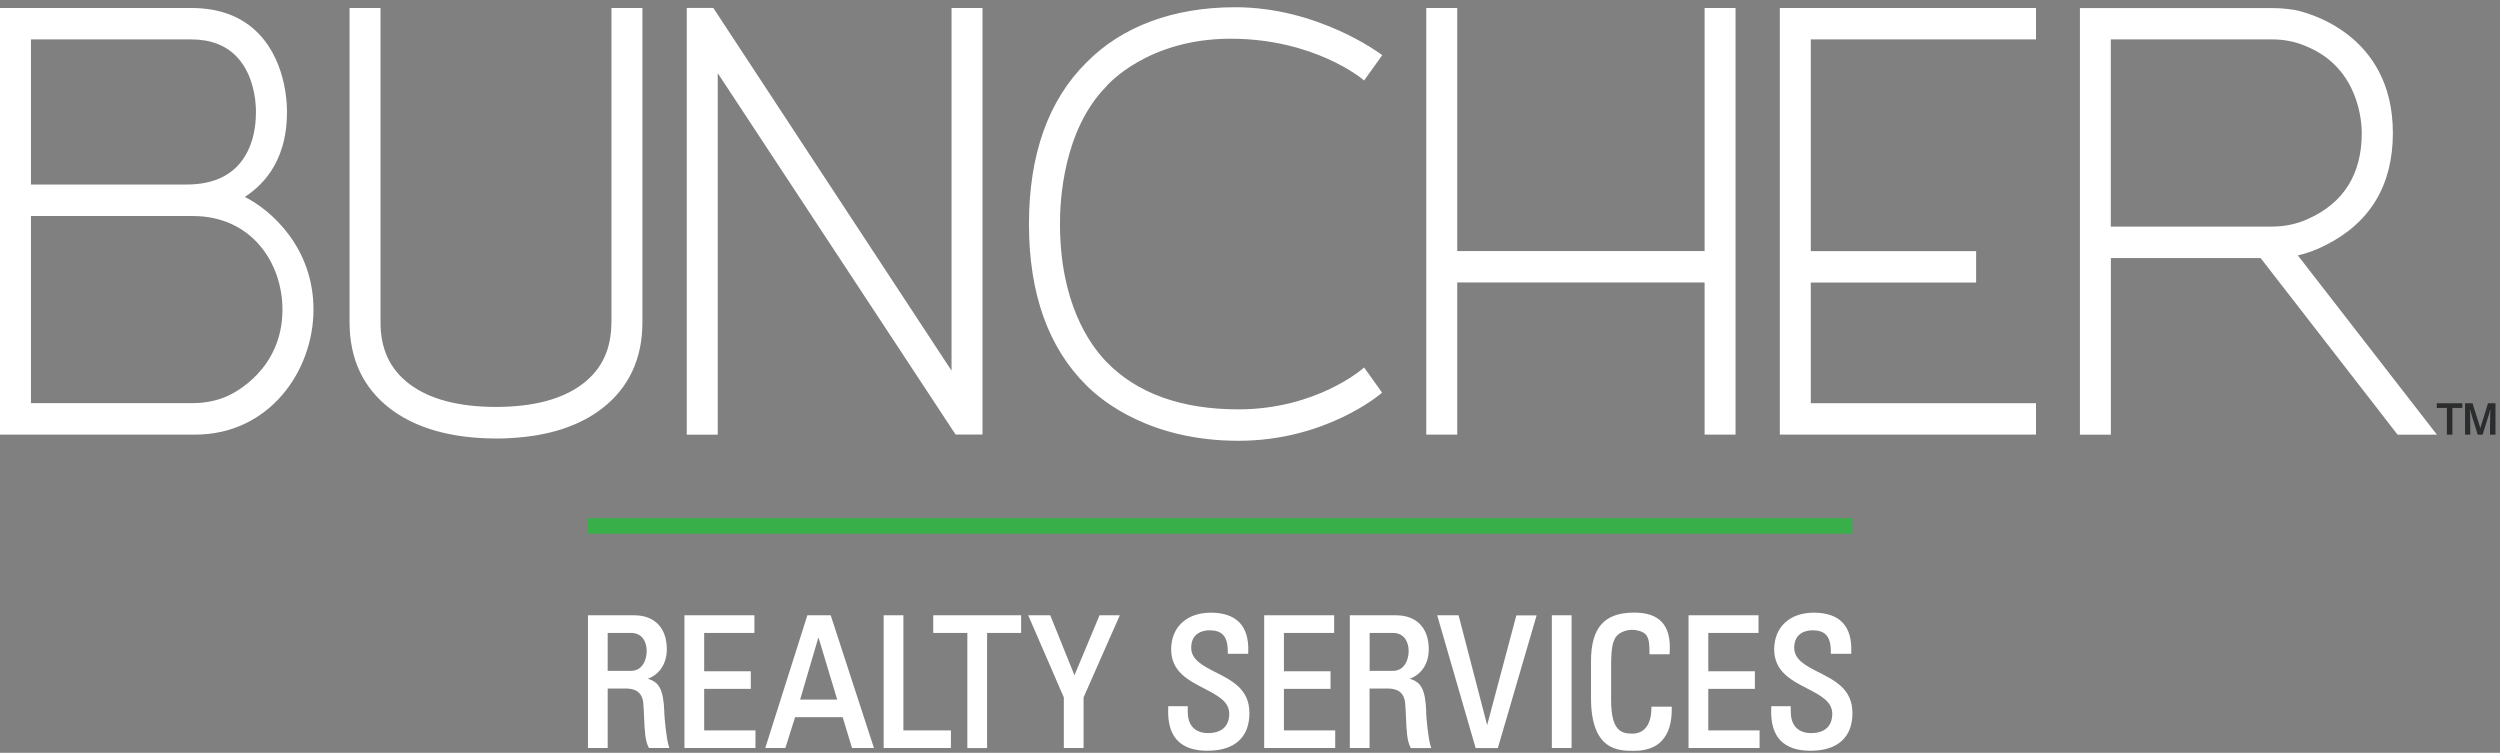
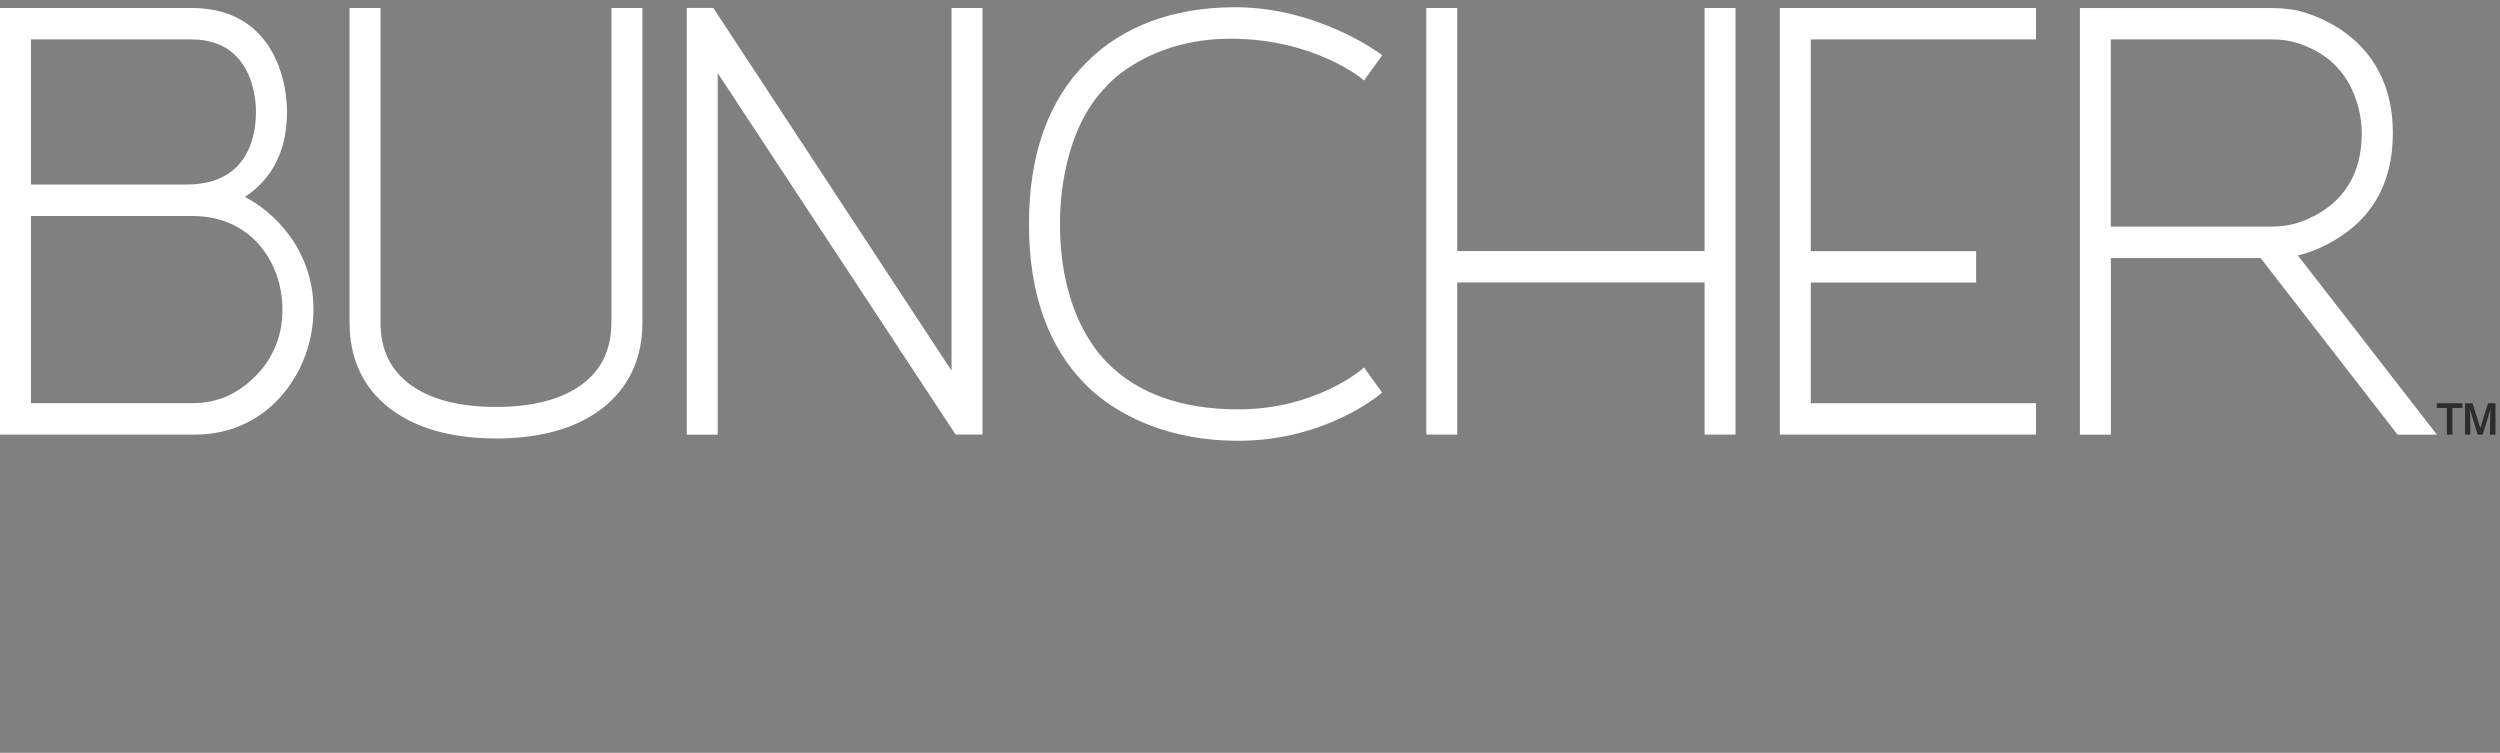
<svg xmlns="http://www.w3.org/2000/svg" width="269" height="81" viewBox="0 0 269 81" fill="none">
  <rect x="0" y="0" width="269" height="81" fill="#808080" stroke="none" />
  <g clip-path="url(#clip0_2988_14376)">
    <path d="M263.877 46.772H263.285V43.895H262.199V43.392H264.947V43.895H263.877V46.772ZM268.505 46.772H267.921L267.945 44.689L267.978 44L267.816 44.567L267.127 46.772H266.6L265.919 44.567L265.749 44.008L265.79 44.689L265.806 46.772H265.238V43.392H266.041L266.884 46.059L267.71 43.392H268.513V46.772H268.505Z" fill="#2B2C2D" />
-     <path d="M199.307 55.752H63.207V57.429H199.307V55.752Z" fill="#39AF4A" />
    <path d="M65.785 34.68C65.785 37.565 64.763 39.745 62.656 41.334C60.509 42.954 57.38 43.781 53.368 43.789C49.349 43.781 46.228 42.954 44.072 41.334C41.965 39.745 40.944 37.565 40.944 34.68V0.859H37.613V34.68C37.613 38.602 39.064 41.714 41.933 43.935C44.389 45.831 47.703 46.909 51.78 47.136C51.788 47.136 52.574 47.185 53.506 47.185C53.976 47.185 54.487 47.169 54.957 47.136C59.033 46.917 62.348 45.84 64.804 43.935C67.665 41.714 69.124 38.602 69.124 34.68V0.859H65.793V34.68H65.785ZM183.414 27.013H156.799V0.859H153.468V46.764H156.799V30.392H183.414V46.764H186.745V0.859H183.414V27.013ZM191.51 46.764H219.074V43.384H194.841V30.4H212.631V27.021H194.841V4.239H219.074V0.859H191.51V46.764ZM247.245 27.483C248.242 27.256 249.215 26.899 250.131 26.429L250.285 26.356C255.05 23.941 257.473 19.897 257.473 14.313C257.473 3.477 247.991 1.281 246.905 1.07C246.856 1.062 245.714 0.867 244.522 0.867H223.799V46.772H227.13V27.767H243.242L257.919 46.691L257.984 46.772H262.215L247.254 27.491L247.245 27.483ZM227.122 24.379V4.239H244.482C245.819 4.239 247.075 4.498 248.234 5.017C253.843 7.351 254.126 13.17 254.126 14.313C254.126 18.754 252.165 21.875 248.283 23.584L248.226 23.609C247.075 24.119 245.811 24.379 244.474 24.379H227.114H227.122ZM102.385 39.883L76.815 0.949L76.75 0.851H73.897V46.772H77.228V7.87L102.822 46.755H105.716V0.859H102.385V39.883ZM119.08 9.248L119.096 9.231C119.137 9.183 123.457 4.166 132.412 4.166C141.368 4.166 146.538 8.461 146.595 8.51L146.773 8.664L148.727 5.941L148.556 5.811C148.492 5.763 141.821 0.778 132.915 0.778C126.269 0.778 120.725 2.837 116.908 6.719C112.799 10.779 110.716 16.639 110.716 24.111C110.716 31.584 112.799 37.411 116.908 41.479C118.699 43.27 123.886 47.428 133.263 47.428C142.64 47.428 148.508 42.419 148.564 42.371L148.71 42.241L146.773 39.534L146.595 39.696C146.546 39.737 141.57 44.048 133.247 44.048C127.096 44.048 122.306 42.314 119.023 38.902C117.167 36.973 114.055 32.483 114.055 24.095V24.014C114.047 21.745 114.371 13.973 119.088 9.256L119.08 9.248ZM26.348 21.194C27.742 20.245 30.878 17.887 30.878 12.068C30.878 11.857 31 6.889 27.823 3.615C26.056 1.783 23.617 0.859 20.577 0.859H0V46.764H20.999C28.966 46.764 33.731 39.923 33.731 33.31C33.731 26.697 29.241 22.644 26.34 21.186L26.348 21.194ZM3.331 4.239H20.569C22.636 4.239 24.281 4.863 25.465 6.095C27.653 8.372 27.539 12.003 27.539 12.052C27.539 13.721 27.223 15.172 26.599 16.38C25.408 18.689 23.211 19.856 20.059 19.856H3.331V4.239ZM24.5 42.606C23.349 43.117 22.085 43.376 20.748 43.376H3.331V23.244H20.748C27.085 23.244 30.392 28.309 30.392 33.31C30.392 39.81 25.1 42.338 24.492 42.606H24.5Z" fill="white" />
-     <path d="M71.482 76.661C71.392 74.173 70.922 73.379 69.699 73.038C70.979 72.56 71.749 71.393 71.749 69.853C71.749 67.568 70.436 66.206 68.24 66.206H63.264V80.487H65.387V74.084H67.292C68.062 74.084 69.107 74.254 69.221 75.697C69.269 76.232 69.285 76.766 69.31 77.277C69.366 78.566 69.407 79.676 69.78 80.389L69.828 80.487H72.025L71.952 80.26C71.692 79.417 71.498 77.253 71.474 76.661H71.482ZM67.875 72.188H65.387V68.103H67.891C69.139 68.103 69.585 69.108 69.585 70.048C69.585 70.988 69.139 72.188 67.867 72.188H67.875ZM75.769 74.124H80.786V72.228H75.769V68.103H81.175V66.206H73.646V80.487H81.288V78.59H75.769V74.116V74.124ZM86.872 66.206L82.342 80.487H84.506L85.551 77.172H90.673L91.678 80.487H94.037L89.385 66.206H86.872ZM86.094 75.275L88.064 68.573L90.082 75.275H86.094ZM97.206 66.206H95.082V80.487H102.319V78.59H97.206V66.198V66.206ZM100.423 68.103H104.086V80.495H106.21V68.103H109.873V66.206H100.415V68.103H100.423ZM115.611 72.657L113.009 66.206H110.635L114.468 75.04V80.487H116.592V75.04L120.49 66.206H118.31L115.611 72.657ZM130.775 72.325C129.372 71.604 128.173 70.972 128.173 69.691C128.173 67.957 129.68 67.819 130.142 67.819C130.799 67.819 131.269 67.973 131.585 68.297C131.95 68.662 132.12 69.278 132.112 70.169V70.348H134.308V70.177C134.373 68.775 134.057 67.698 133.368 66.984C132.687 66.279 131.65 65.923 130.28 65.923C127.687 65.923 126.017 67.479 126.017 69.878C126.017 72.277 127.914 73.225 129.591 74.092C131.026 74.838 132.266 75.486 132.266 76.799C132.266 78.112 131.488 78.882 129.956 78.882C129.308 78.882 127.8 78.655 127.8 76.572V75.989H125.701V76.159C125.677 76.88 125.628 78.582 126.722 79.7C127.427 80.414 128.481 80.778 129.867 80.778H129.94C132.841 80.778 134.438 79.336 134.438 76.726C134.438 74.116 132.501 73.209 130.791 72.325H130.775ZM138.15 74.124H143.166V72.228H138.15V68.103H143.555V66.206H136.026V80.487H143.669V78.59H138.15V74.116V74.124ZM153.467 76.661C153.378 74.173 152.908 73.379 151.684 73.038C152.965 72.56 153.735 71.393 153.735 69.853C153.735 67.568 152.422 66.206 150.217 66.206H145.241V80.487H147.365V74.084H149.269C150.039 74.084 151.085 74.254 151.198 75.697C151.247 76.232 151.263 76.766 151.287 77.285C151.344 78.566 151.384 79.676 151.757 80.397L151.806 80.495H154.002L153.929 80.268C153.67 79.425 153.475 77.261 153.451 76.669L153.467 76.661ZM149.861 72.188H147.373V68.103H149.877C151.125 68.103 151.571 69.108 151.571 70.048C151.571 70.988 151.125 72.188 149.853 72.188H149.861ZM160.016 78.015L156.944 66.206H154.642L158.743 80.365L158.784 80.495H161.167L165.34 66.214H163.16L160.016 78.023V78.015ZM166.978 80.487H169.101V66.206H166.978V80.487ZM177.692 76.029V76.199C177.676 78.671 176.274 78.939 175.666 78.939C174.45 78.939 173.356 78.663 173.356 75.291V71.572C173.356 69.505 173.615 69.01 173.712 68.824C173.729 68.792 173.745 68.759 173.753 68.727C173.802 68.573 174.328 67.77 175.69 67.77C175.998 67.77 176.784 67.9 177.116 68.305C177.473 68.735 177.497 69.602 177.481 70.218V70.396H179.653V70.234C179.758 68.727 179.483 67.649 178.81 66.928C178.17 66.247 177.197 65.915 175.844 65.915C172.626 65.915 171.192 67.527 171.192 71.15V75.089C171.192 80.786 174.166 80.786 175.763 80.786C176.306 80.786 177.749 80.786 178.77 79.749C179.532 78.971 179.904 77.78 179.88 76.207V76.037H177.7L177.692 76.029ZM183.811 74.124H188.827V72.228H183.811V68.103H189.216V66.206H181.687V80.487H189.33V78.59H183.811V74.116V74.124ZM195.66 72.325C194.257 71.604 193.058 70.972 193.058 69.691C193.058 67.957 194.565 67.819 195.027 67.819C195.684 67.819 196.154 67.973 196.47 68.297C196.835 68.662 197.005 69.278 196.997 70.169V70.348H199.193V70.177C199.258 68.775 198.942 67.698 198.253 66.984C197.58 66.279 196.535 65.923 195.165 65.923C192.572 65.923 190.902 67.479 190.902 69.878C190.902 72.277 192.799 73.225 194.476 74.092C195.911 74.838 197.151 75.486 197.151 76.799C197.151 78.112 196.373 78.882 194.841 78.882C194.193 78.882 192.685 78.655 192.685 76.572V75.989H190.586V76.159C190.562 76.88 190.513 78.582 191.607 79.7C192.312 80.414 193.366 80.778 194.752 80.778H194.825C197.726 80.778 199.323 79.336 199.323 76.726C199.323 74.116 197.386 73.209 195.676 72.325H195.66Z" fill="white" />
  </g>
  <defs>
    <clipPath id="clip0_2988_14376">
      <rect width="268.512" height="80" fill="white" transform="translate(0 0.778)" />
    </clipPath>
  </defs>
</svg>